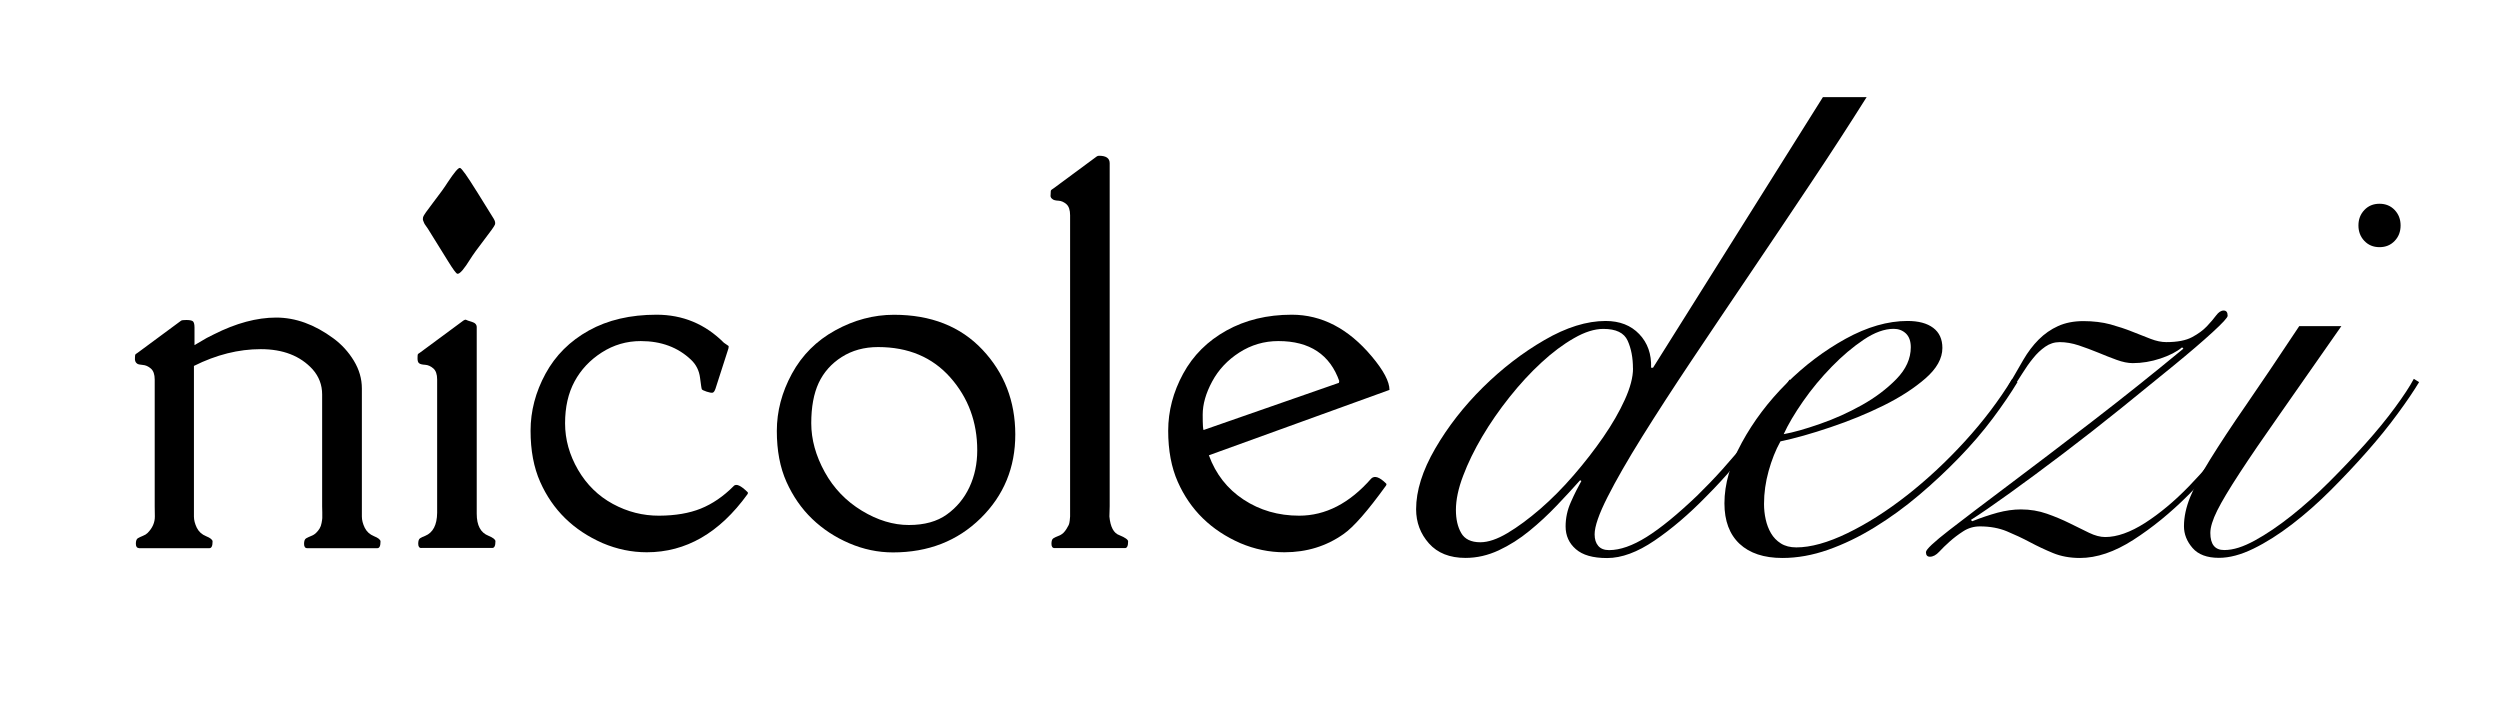
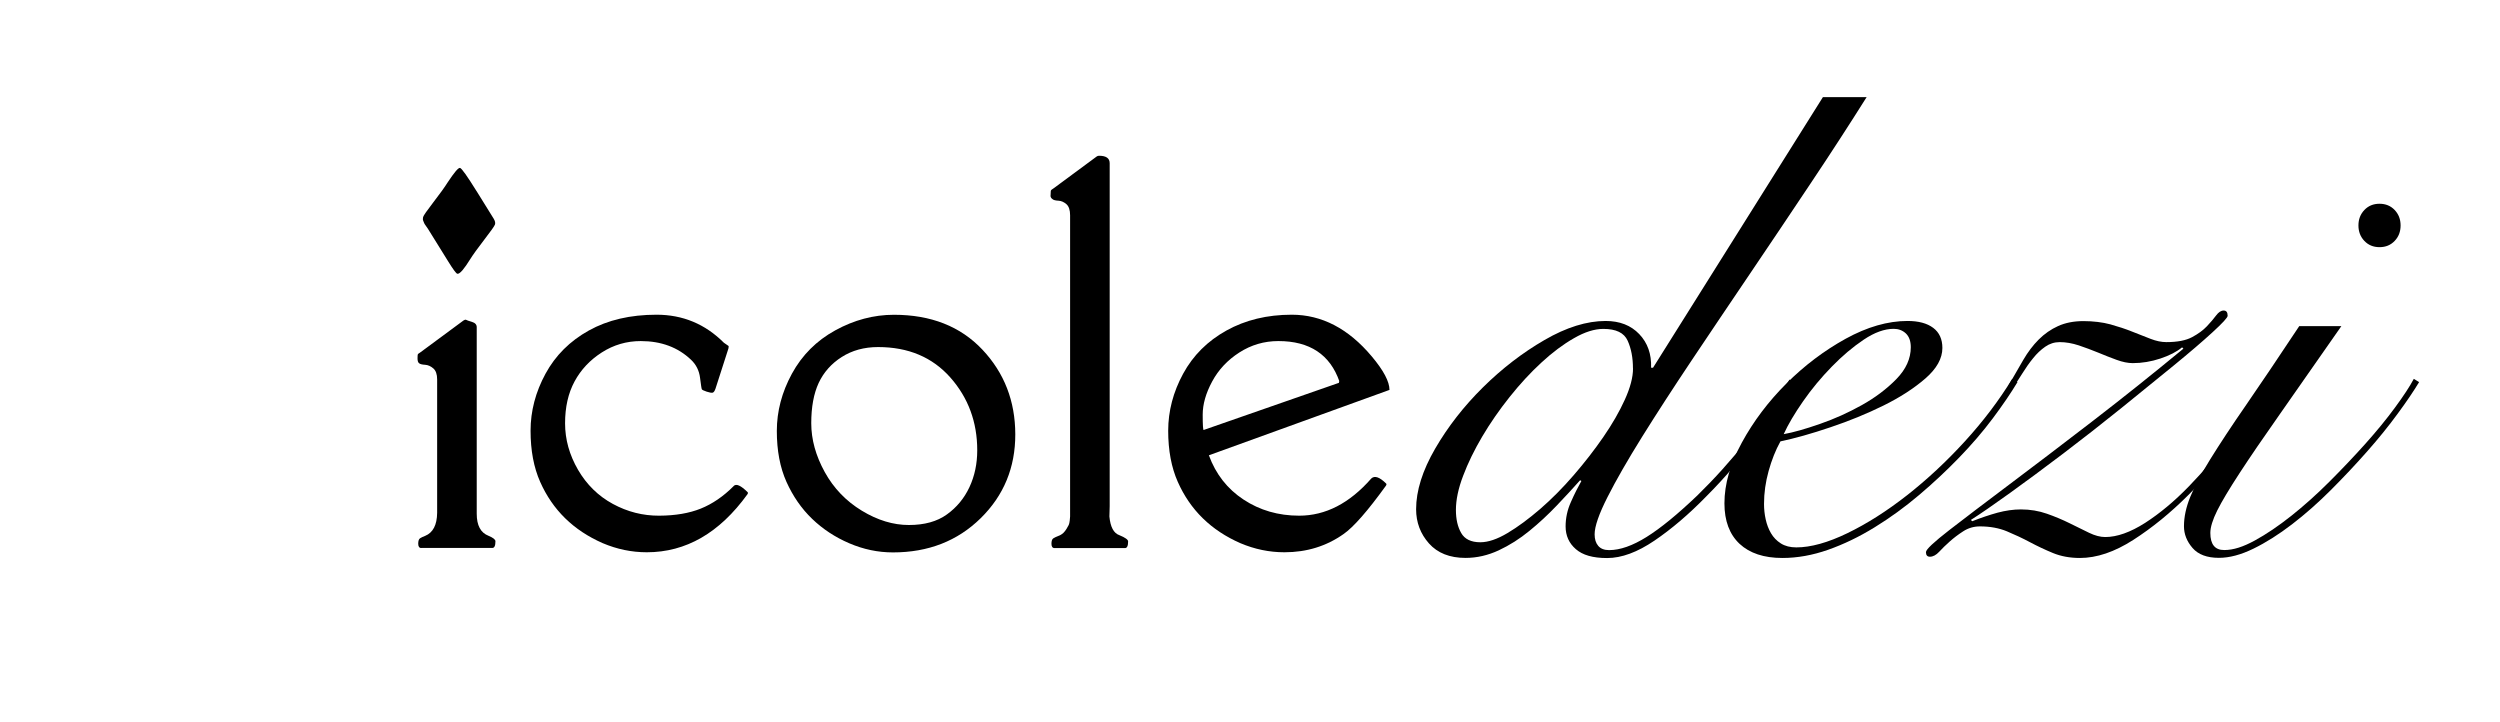
<svg xmlns="http://www.w3.org/2000/svg" id="Capa_1" data-name="Capa 1" viewBox="0 0 359.38 103.78">
  <defs>
    <style>      .cls-1 {        fill: #000;        stroke-width: 0px;      }    </style>
  </defs>
-   <path class="cls-1" d="M19.98,78.78c-.3,0-.45-.21-.45-.62s.1-.68.29-.79c.2-.11.44-.23.72-.34.29-.11.51-.25.67-.41.71-.71,1.06-1.51,1.05-2.39-.01-.88-.02-1.37-.02-1.46v-18.21c0-.73-.18-1.26-.55-1.58-.37-.32-.76-.49-1.17-.52s-.68-.09-.81-.19c-.13-.1-.21-.2-.24-.29-.03-.09-.06-.17-.07-.24-.01-.07-.01-.17,0-.31.01-.14.02-.24.02-.31s.02-.13.05-.17c.03-.05.1-.1.19-.15.09-.06.15-.1.17-.12l6.2-4.58c.09-.07.34-.1.76-.1s.71.05.89.15.28.41.28.91v2.55l1.76-1.03,1.03-.52c3.19-1.61,6.17-2.41,8.95-2.41s5.51.99,8.19,2.96c1.22.89,2.21,1.98,2.98,3.25.77,1.27,1.15,2.6,1.15,3.98v18.42c0,.5.14,1.04.41,1.6.28.56.72.97,1.34,1.22.62.25.93.51.93.76,0,.64-.15.96-.45.96h-10.09c-.3,0-.45-.21-.45-.62s.1-.68.29-.79c.2-.11.44-.23.72-.34.29-.11.53-.26.72-.45.19-.18.36-.39.5-.62.14-.23.24-.5.29-.81.06-.31.09-.54.1-.69.01-.15.01-.44,0-.86-.01-.42-.02-.71-.02-.84v-16.08c0-1.38-.46-2.58-1.38-3.62-1.77-1.93-4.25-2.89-7.44-2.89s-6.39.8-9.61,2.41v21.66c0,.5.14,1.04.41,1.6.28.56.72.97,1.34,1.22.62.25.93.51.93.76,0,.64-.15.96-.45.96h-10.19Z" />
  <path class="cls-1" d="M60.57,78.78c-.3,0-.45-.21-.45-.62s.09-.68.28-.79c.18-.11.42-.23.72-.34,1.12-.46,1.7-1.56,1.72-3.31v-19.18c0-.73-.18-1.26-.55-1.58-.37-.32-.76-.49-1.17-.52-.41-.02-.7-.09-.86-.21-.16-.11-.24-.35-.24-.71s.02-.56.05-.6c.03-.05.1-.1.19-.15.09-.06.15-.1.17-.12l6.2-4.58c.16-.11.29-.14.38-.09.09.06.37.15.83.29s.69.39.69.76v26.82c0,1.68.56,2.73,1.69,3.17.67.28,1,.54,1,.79,0,.64-.15.96-.45.96h-10.19ZM68.5,27.46l2.47,3.98c.2.33.26.61.18.84-.08.23-.6.96-1.54,2.18-.94,1.22-1.62,2.16-2.03,2.82-.41.66-.77,1.18-1.1,1.57-.33.38-.58.55-.75.5-.17-.05-.61-.65-1.32-1.8l-2.9-4.67c-.06-.1-.16-.24-.3-.43-.14-.19-.22-.32-.24-.39-.02-.08-.07-.18-.13-.32-.06-.14-.07-.32-.02-.53.05-.21.55-.93,1.49-2.15.94-1.22,1.62-2.16,2.03-2.82.96-1.45,1.55-2.16,1.79-2.1.24.06,1.03,1.17,2.37,3.33Z" />
  <path class="cls-1" d="M105.47,69.86c.37-.37,1.03-.07,2,.89.07.07.06.17-.03.31-4.02,5.56-8.84,8.33-14.46,8.33-2.18,0-4.29-.44-6.34-1.31-4.2-1.84-7.2-4.77-8.99-8.81-.92-2.07-1.38-4.52-1.38-7.35s.72-5.57,2.15-8.2c1.43-2.63,3.51-4.7,6.23-6.21,2.72-1.51,5.96-2.27,9.73-2.27s6.99,1.34,9.68,4.03c.02.02.24.17.65.45.05.05.05.17,0,.38l-1.86,5.78c-.12.34-.25.53-.41.57s-.45-.02-.86-.15c-.41-.14-.64-.25-.69-.34-.05-.09-.13-.65-.26-1.67-.13-1.02-.56-1.88-1.29-2.57-1.88-1.79-4.29-2.69-7.23-2.69-2.04,0-3.91.55-5.61,1.64-1.7,1.09-3,2.48-3.91,4.17-.91,1.69-1.36,3.69-1.36,6.01s.62,4.54,1.86,6.68c1.24,2.13,2.91,3.77,5.01,4.91,2.1,1.14,4.32,1.7,6.65,1.69,2.33-.01,4.33-.35,5.99-1.02,1.66-.67,3.24-1.74,4.73-3.24Z" />
  <path class="cls-1" d="M116.74,74.58c-1.53-1.47-2.75-3.24-3.68-5.3-.93-2.07-1.39-4.51-1.39-7.33s.72-5.57,2.17-8.23c1.45-2.66,3.52-4.74,6.23-6.23,2.71-1.49,5.52-2.24,8.44-2.24,5.32,0,9.56,1.67,12.71,5.01s4.72,7.4,4.73,12.17c.01,4.77-1.65,8.8-4.98,12.07-3.33,3.27-7.53,4.91-12.6,4.91-2.16,0-4.25-.44-6.28-1.31-2.03-.87-3.81-2.04-5.34-3.51ZM121,51.32c-1.49.95-2.59,2.19-3.31,3.72-.71,1.53-1.07,3.46-1.07,5.8s.65,4.68,1.94,7.02,3.08,4.19,5.34,5.56c2.26,1.37,4.51,2.05,6.75,2.05s4.06-.5,5.47-1.52c1.41-1.01,2.49-2.32,3.24-3.92.75-1.61,1.12-3.37,1.12-5.3,0-4.06-1.29-7.55-3.87-10.47-2.58-2.91-6.04-4.37-10.38-4.37-2,0-3.74.48-5.23,1.43Z" />
  <path class="cls-1" d="M151.02,28.13l.03-.62c0-.11.06-.21.19-.29.13-.08.2-.13.22-.15l6.2-4.58c.09-.07.21-.1.34-.1,1.01,0,1.52.36,1.52,1.07v49.31c0,.16,0,.41-.02.76-.01.34-.02.59-.02.72.14,1.51.62,2.41,1.45,2.69.83.34,1.24.64,1.24.89,0,.64-.15.96-.45.96h-10.12c-.3,0-.45-.21-.45-.62s.09-.68.28-.79c.18-.11.42-.23.72-.34.3-.11.53-.26.71-.43.17-.17.33-.37.46-.59.14-.22.24-.4.31-.55.07-.15.12-.37.15-.65.03-.29.05-.48.05-.57V30.95c0-.76-.18-1.29-.53-1.6-.36-.31-.74-.48-1.15-.5-.41-.02-.69-.09-.83-.21-.21-.14-.31-.31-.31-.52Z" />
  <path class="cls-1" d="M173.78,65.45c.99,2.71,2.65,4.83,4.99,6.37s5,2.31,7.99,2.31c3.79,0,7.24-1.78,10.36-5.34.48-.46,1.19-.22,2.14.72.07.07.06.17-.03.31-2.62,3.63-4.65,5.95-6.09,6.95-2.46,1.74-5.29,2.62-8.5,2.62-2.18,0-4.29-.44-6.34-1.31-4.2-1.84-7.2-4.77-8.99-8.81-.92-2.07-1.38-4.52-1.38-7.35s.72-5.57,2.15-8.2c1.43-2.63,3.51-4.7,6.23-6.21,2.72-1.51,5.85-2.27,9.38-2.27,4.32,0,8.15,2,11.5,5.99,1.7,2.02,2.55,3.63,2.55,4.82l-25.96,9.4ZM192.55,54.85c-1.35-3.88-4.28-5.82-8.78-5.82-2.04,0-3.91.55-5.61,1.64-1.7,1.09-3,2.48-3.91,4.17-.91,1.69-1.36,3.28-1.36,4.77s.05,2.23.14,2.2l19.45-6.78v-.21l.07.03Z" />
  <g>
    <path class="cls-1" d="M268.34,13.95c-2.46,3.91-5.14,8.05-8.05,12.4-2.9,4.35-5.81,8.68-8.71,12.97-2.9,4.29-5.7,8.44-8.38,12.45-2.68,4.01-5.06,7.68-7.15,11.03-2.08,3.34-3.74,6.23-4.97,8.66-1.23,2.43-1.85,4.21-1.85,5.35,0,.7.17,1.25.52,1.66.35.41.87.61,1.56.61,1.58,0,3.37-.63,5.39-1.89,2.02-1.26,4.45-3.25,7.29-5.96,2.46-2.4,4.86-5.06,7.19-8,2.33-2.93,4.35-5.82,6.06-8.66l.76.38c-.57,1.01-1.31,2.19-2.22,3.55-.92,1.36-1.93,2.76-3.03,4.21-1.1,1.45-2.29,2.92-3.55,4.4-1.26,1.48-2.56,2.89-3.88,4.21-2.52,2.59-5.02,4.72-7.48,6.39-2.46,1.67-4.73,2.51-6.81,2.51s-3.52-.43-4.5-1.28c-.98-.85-1.47-1.94-1.47-3.27,0-1.2.25-2.37.76-3.5.5-1.14,1.01-2.14,1.51-3.03l-.19-.1c-1.01,1.14-2.13,2.35-3.36,3.64-1.23,1.29-2.54,2.51-3.93,3.64-1.39,1.14-2.86,2.07-4.4,2.79-1.55.72-3.14,1.09-4.78,1.09-2.27,0-4.02-.7-5.25-2.08s-1.85-3.03-1.85-4.92c0-2.65.91-5.55,2.74-8.71,1.83-3.15,4.12-6.09,6.86-8.8,2.74-2.71,5.69-4.98,8.85-6.81,3.15-1.83,6.09-2.74,8.8-2.74,2.02,0,3.63.63,4.83,1.89,1.2,1.26,1.77,2.87,1.7,4.83h.28l24.42-38.9h6.25ZM234.74,52.95c0-1.51-.25-2.84-.76-3.97-.51-1.14-1.67-1.7-3.5-1.7-1.26,0-2.67.44-4.21,1.33-1.55.88-3.11,2.05-4.68,3.5-1.58,1.45-3.11,3.11-4.59,4.97-1.48,1.86-2.79,3.75-3.93,5.68-1.14,1.93-2.05,3.8-2.74,5.63-.7,1.83-1.04,3.47-1.04,4.92,0,1.32.25,2.43.76,3.31.5.88,1.42,1.33,2.74,1.33,1.14,0,2.44-.44,3.93-1.33,1.48-.88,3.04-2.04,4.68-3.45,1.64-1.42,3.25-3.04,4.83-4.87,1.58-1.83,3-3.66,4.26-5.49,1.26-1.83,2.29-3.61,3.08-5.35.79-1.74,1.18-3.23,1.18-4.5Z" />
    <path class="cls-1" d="M290.01,54.94c-.95,1.58-2.13,3.31-3.55,5.21s-3.03,3.77-4.83,5.63c-1.8,1.86-3.72,3.66-5.77,5.39-2.05,1.74-4.18,3.28-6.39,4.64-2.21,1.36-4.43,2.43-6.67,3.22-2.24.79-4.43,1.18-6.58,1.18-2.65,0-4.7-.68-6.15-2.03-1.45-1.36-2.18-3.3-2.18-5.82,0-2.78.84-5.69,2.51-8.75,1.67-3.06,3.8-5.88,6.39-8.47s5.43-4.73,8.52-6.44c3.09-1.7,6.06-2.56,8.9-2.56,1.58,0,2.81.33,3.69.99.88.66,1.32,1.63,1.32,2.89,0,1.51-.82,2.98-2.46,4.4-1.64,1.42-3.64,2.71-6.01,3.88-2.37,1.17-4.91,2.21-7.62,3.12-2.71.92-5.11,1.59-7.19,2.03-.7,1.26-1.26,2.68-1.7,4.26-.44,1.58-.66,3.16-.66,4.73,0,.76.08,1.5.24,2.22.16.73.41,1.39.76,1.99.35.6.82,1.09,1.42,1.47.6.38,1.34.57,2.22.57,2.08,0,4.53-.68,7.34-2.04,2.81-1.36,5.66-3.17,8.56-5.44,2.9-2.27,5.68-4.86,8.33-7.76,2.65-2.9,4.92-5.9,6.81-8.99l.76.47ZM274.68,49.92c0-.88-.24-1.54-.71-1.99-.47-.44-1.06-.66-1.75-.66-1.32,0-2.76.52-4.31,1.56-1.55,1.04-3.08,2.33-4.59,3.88-1.51,1.55-2.89,3.2-4.12,4.97-1.23,1.77-2.16,3.34-2.79,4.73,1.39-.25,3.12-.74,5.21-1.47,2.08-.72,4.08-1.62,6.01-2.7,1.92-1.07,3.58-2.32,4.97-3.74,1.39-1.42,2.08-2.95,2.08-4.59Z" />
    <path class="cls-1" d="M326.92,54.56c-1.33,2.52-3.08,5.29-5.25,8.28-2.18,3-4.54,5.77-7.1,8.33-2.56,2.56-5.19,4.7-7.9,6.44-2.71,1.74-5.27,2.6-7.67,2.6-1.45,0-2.74-.24-3.88-.71s-2.24-.99-3.31-1.56c-1.07-.57-2.18-1.09-3.31-1.56s-2.43-.71-3.88-.71c-.88,0-1.69.24-2.41.71-.73.47-1.37.96-1.94,1.47-.57.51-1.07.99-1.51,1.47-.44.47-.88.71-1.33.71-.38,0-.57-.22-.57-.66,0-.38,1.12-1.43,3.36-3.17,2.24-1.73,5.13-3.93,8.66-6.58,3.53-2.65,7.49-5.66,11.88-9.04,4.38-3.37,8.75-6.86,13.11-10.46l-.19-.19c-.76.63-1.8,1.17-3.12,1.61-1.32.44-2.65.66-3.97.66-.7,0-1.47-.16-2.32-.47-.85-.31-1.74-.66-2.65-1.04-.92-.38-1.85-.72-2.79-1.04-.95-.31-1.86-.47-2.74-.47-.76,0-1.45.22-2.08.66-.63.44-1.22.99-1.75,1.66-.54.66-1.04,1.37-1.51,2.13s-.93,1.45-1.37,2.08l-.66-.28c.76-1.33,1.47-2.56,2.13-3.69s1.4-2.11,2.22-2.93,1.75-1.47,2.79-1.94c1.04-.47,2.26-.71,3.64-.71s2.74.16,3.88.47c1.14.32,2.18.66,3.12,1.04.95.38,1.83.73,2.65,1.04.82.32,1.58.47,2.27.47,1.58,0,2.81-.24,3.69-.71.88-.47,1.59-.99,2.13-1.56.54-.57.98-1.09,1.33-1.56.35-.47.71-.71,1.09-.71s.57.25.57.76c0,.25-.73,1.04-2.18,2.37-1.45,1.33-3.31,2.92-5.58,4.78-2.27,1.86-4.8,3.91-7.57,6.15-2.78,2.24-5.54,4.4-8.28,6.48-2.74,2.08-5.3,3.97-7.67,5.68-2.37,1.7-4.24,3-5.63,3.88l.19.19c1.26-.5,2.48-.91,3.64-1.23,1.17-.31,2.29-.47,3.36-.47,1.33,0,2.57.21,3.74.62,1.17.41,2.26.87,3.27,1.37,1.01.51,1.94.96,2.79,1.37.85.41,1.62.61,2.32.61,1.7,0,3.61-.68,5.73-2.03,2.11-1.36,4.23-3.12,6.34-5.3,2.11-2.18,4.2-4.64,6.25-7.38,2.05-2.74,3.89-5.5,5.54-8.28l.47.38Z" />
    <path class="cls-1" d="M336.57,46.89c-3.47,4.99-6.4,9.18-8.8,12.59-2.4,3.41-4.34,6.25-5.82,8.52-1.48,2.27-2.56,4.07-3.22,5.39-.66,1.33-.99,2.4-.99,3.22,0,1.64.66,2.46,1.99,2.46s2.73-.46,4.4-1.37c1.67-.91,3.42-2.1,5.25-3.55,1.83-1.45,3.66-3.09,5.49-4.92,1.83-1.83,3.55-3.64,5.16-5.44,1.61-1.8,3.03-3.53,4.26-5.21,1.23-1.67,2.13-3.04,2.7-4.12l.76.47c-.76,1.26-1.78,2.78-3.08,4.54-1.29,1.77-2.76,3.58-4.4,5.44-1.64,1.86-3.38,3.71-5.21,5.54s-3.69,3.47-5.58,4.92c-1.89,1.45-3.74,2.62-5.54,3.5-1.8.88-3.45,1.32-4.97,1.32-1.7,0-2.97-.47-3.79-1.42-.82-.95-1.23-1.99-1.23-3.12,0-1.33.3-2.73.9-4.21.6-1.48,1.56-3.3,2.89-5.44,1.33-2.14,3.04-4.75,5.16-7.81,2.11-3.06,4.65-6.83,7.62-11.31h6.06ZM342.06,29.29c.88,0,1.61.3,2.18.9.57.6.85,1.34.85,2.22s-.28,1.63-.85,2.22c-.57.6-1.29.9-2.18.9s-1.61-.3-2.18-.9c-.57-.6-.85-1.34-.85-2.22s.28-1.62.85-2.22c.57-.6,1.29-.9,2.18-.9Z" />
  </g>
</svg>